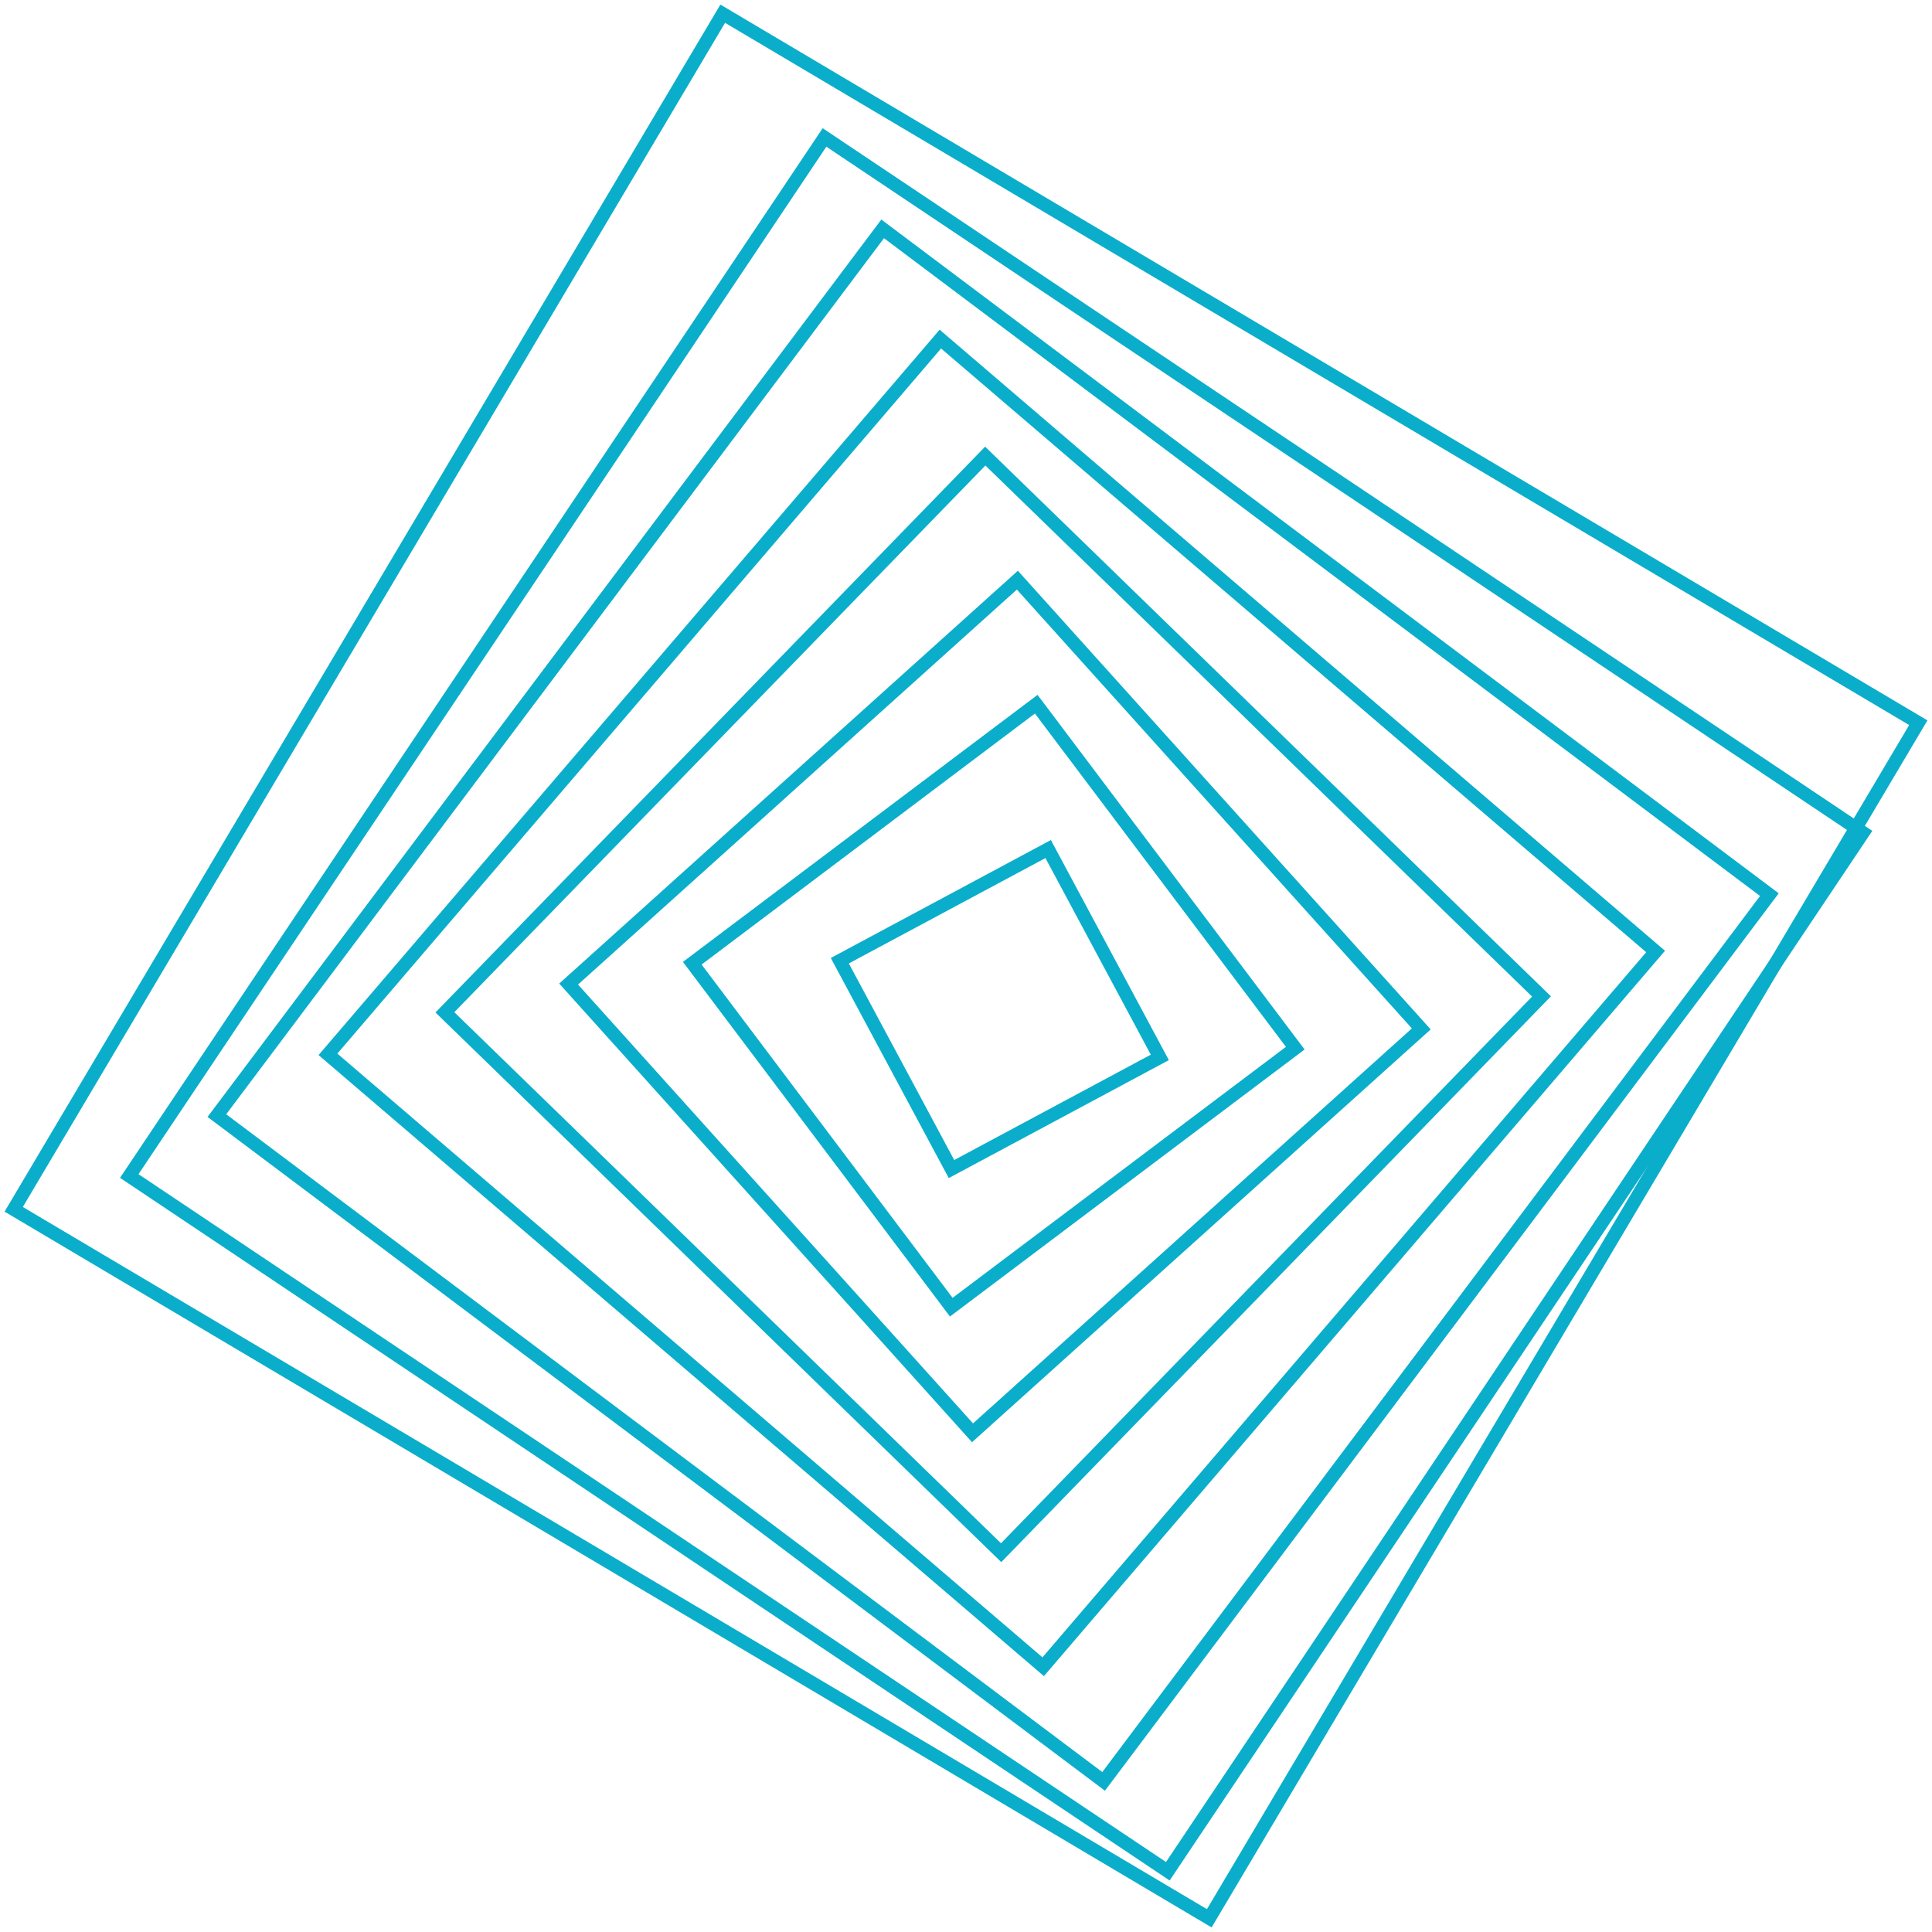
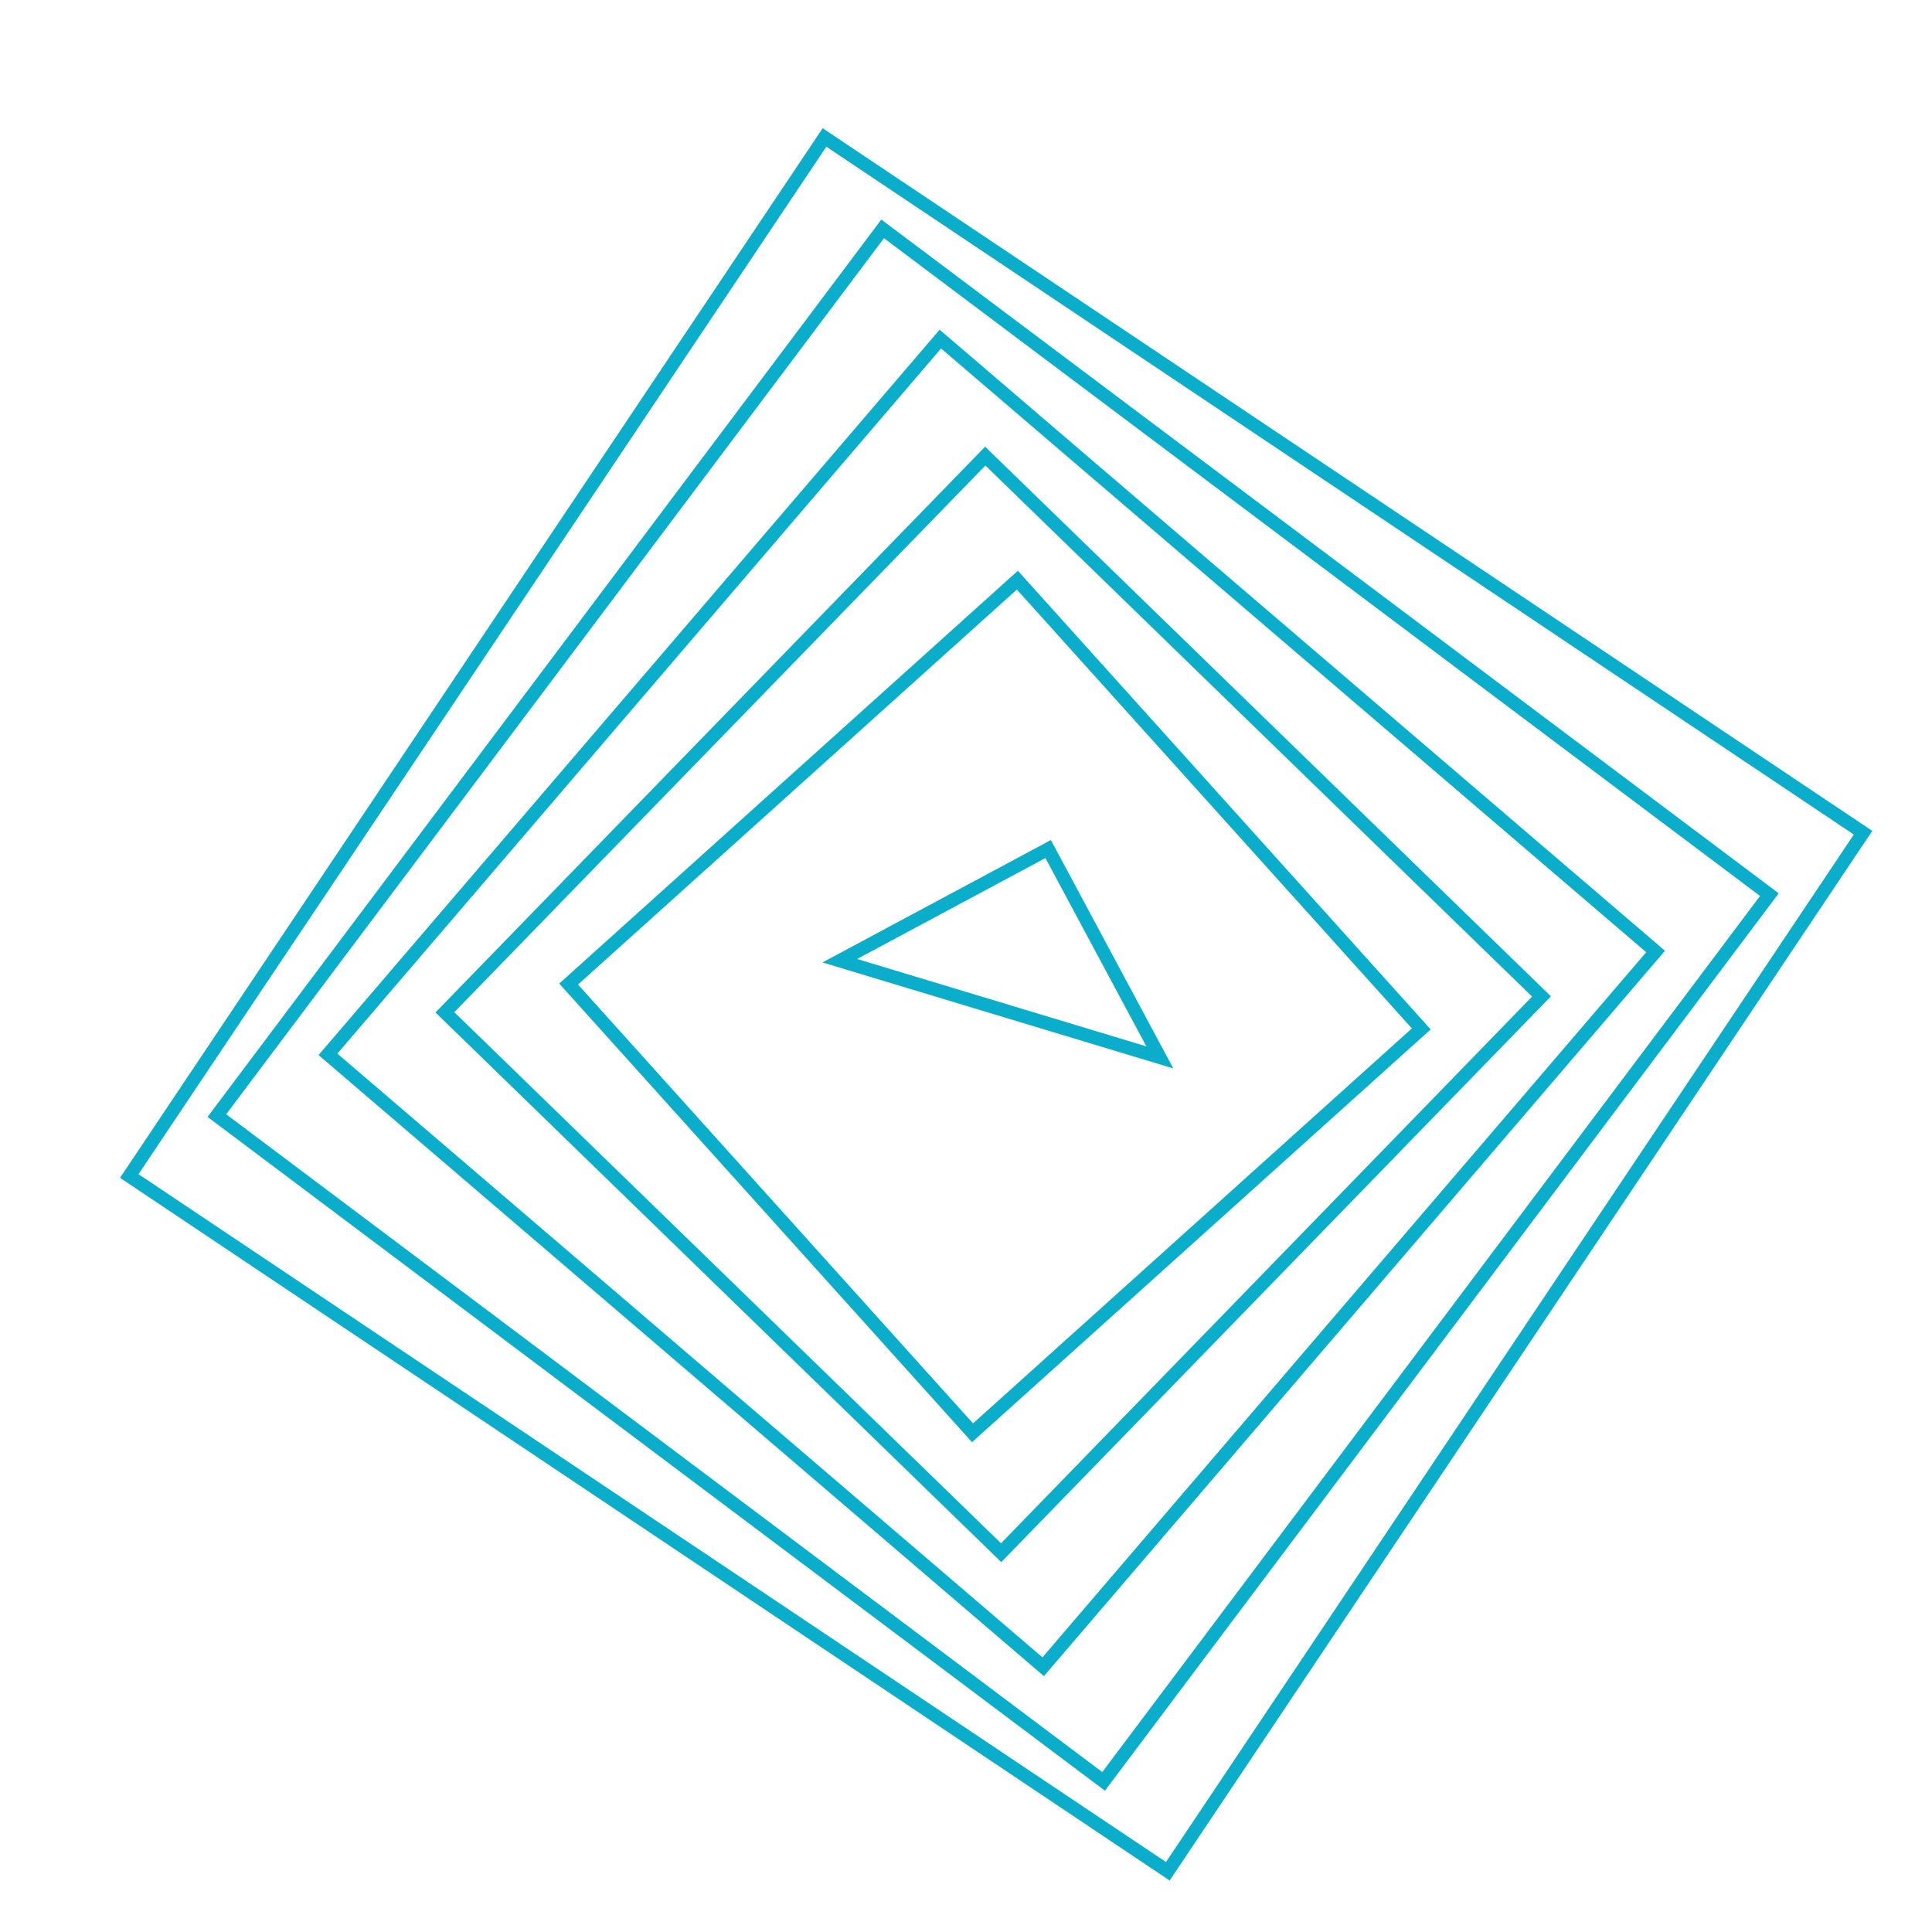
<svg xmlns="http://www.w3.org/2000/svg" width="141" height="141" viewBox="0 0 141 141" fill="none">
-   <path d="M52.745 1L1 88.256L88.255 140L140 52.745L52.745 1Z" stroke="#0AAECA" stroke-width="0.973" />
  <path d="M60.174 10.031L9.434 85.826L85.229 136.567L135.969 60.772L60.174 10.031Z" stroke="#0AAECA" stroke-width="0.973" />
  <path d="M64.417 16.703L15.828 81.418L80.543 130.008L129.132 65.292L64.417 16.703Z" stroke="#0AAECA" stroke-width="0.973" />
  <path d="M68.628 24.747L23.935 76.947L76.134 121.641L120.828 69.441L68.628 24.747Z" stroke="#0AAECA" stroke-width="0.973" />
  <path d="M71.905 33.286L32.469 73.882L73.065 113.318L112.501 72.722L71.905 33.286Z" stroke="#0AAECA" stroke-width="0.973" />
  <path d="M74.249 42.34L41.499 71.818L70.977 104.568L103.727 75.091L74.249 42.34Z" stroke="#0AAECA" stroke-width="0.973" />
-   <path d="M75.626 51.393L50.523 70.297L69.426 95.401L94.53 76.497L75.626 51.393Z" stroke="#0AAECA" stroke-width="0.973" />
-   <path d="M76.496 61.965L61.291 70.114L69.441 85.319L84.646 77.17L76.496 61.965Z" stroke="#0AAECA" stroke-width="0.973" />
+   <path d="M76.496 61.965L61.291 70.114L84.646 77.17L76.496 61.965Z" stroke="#0AAECA" stroke-width="0.973" />
</svg>